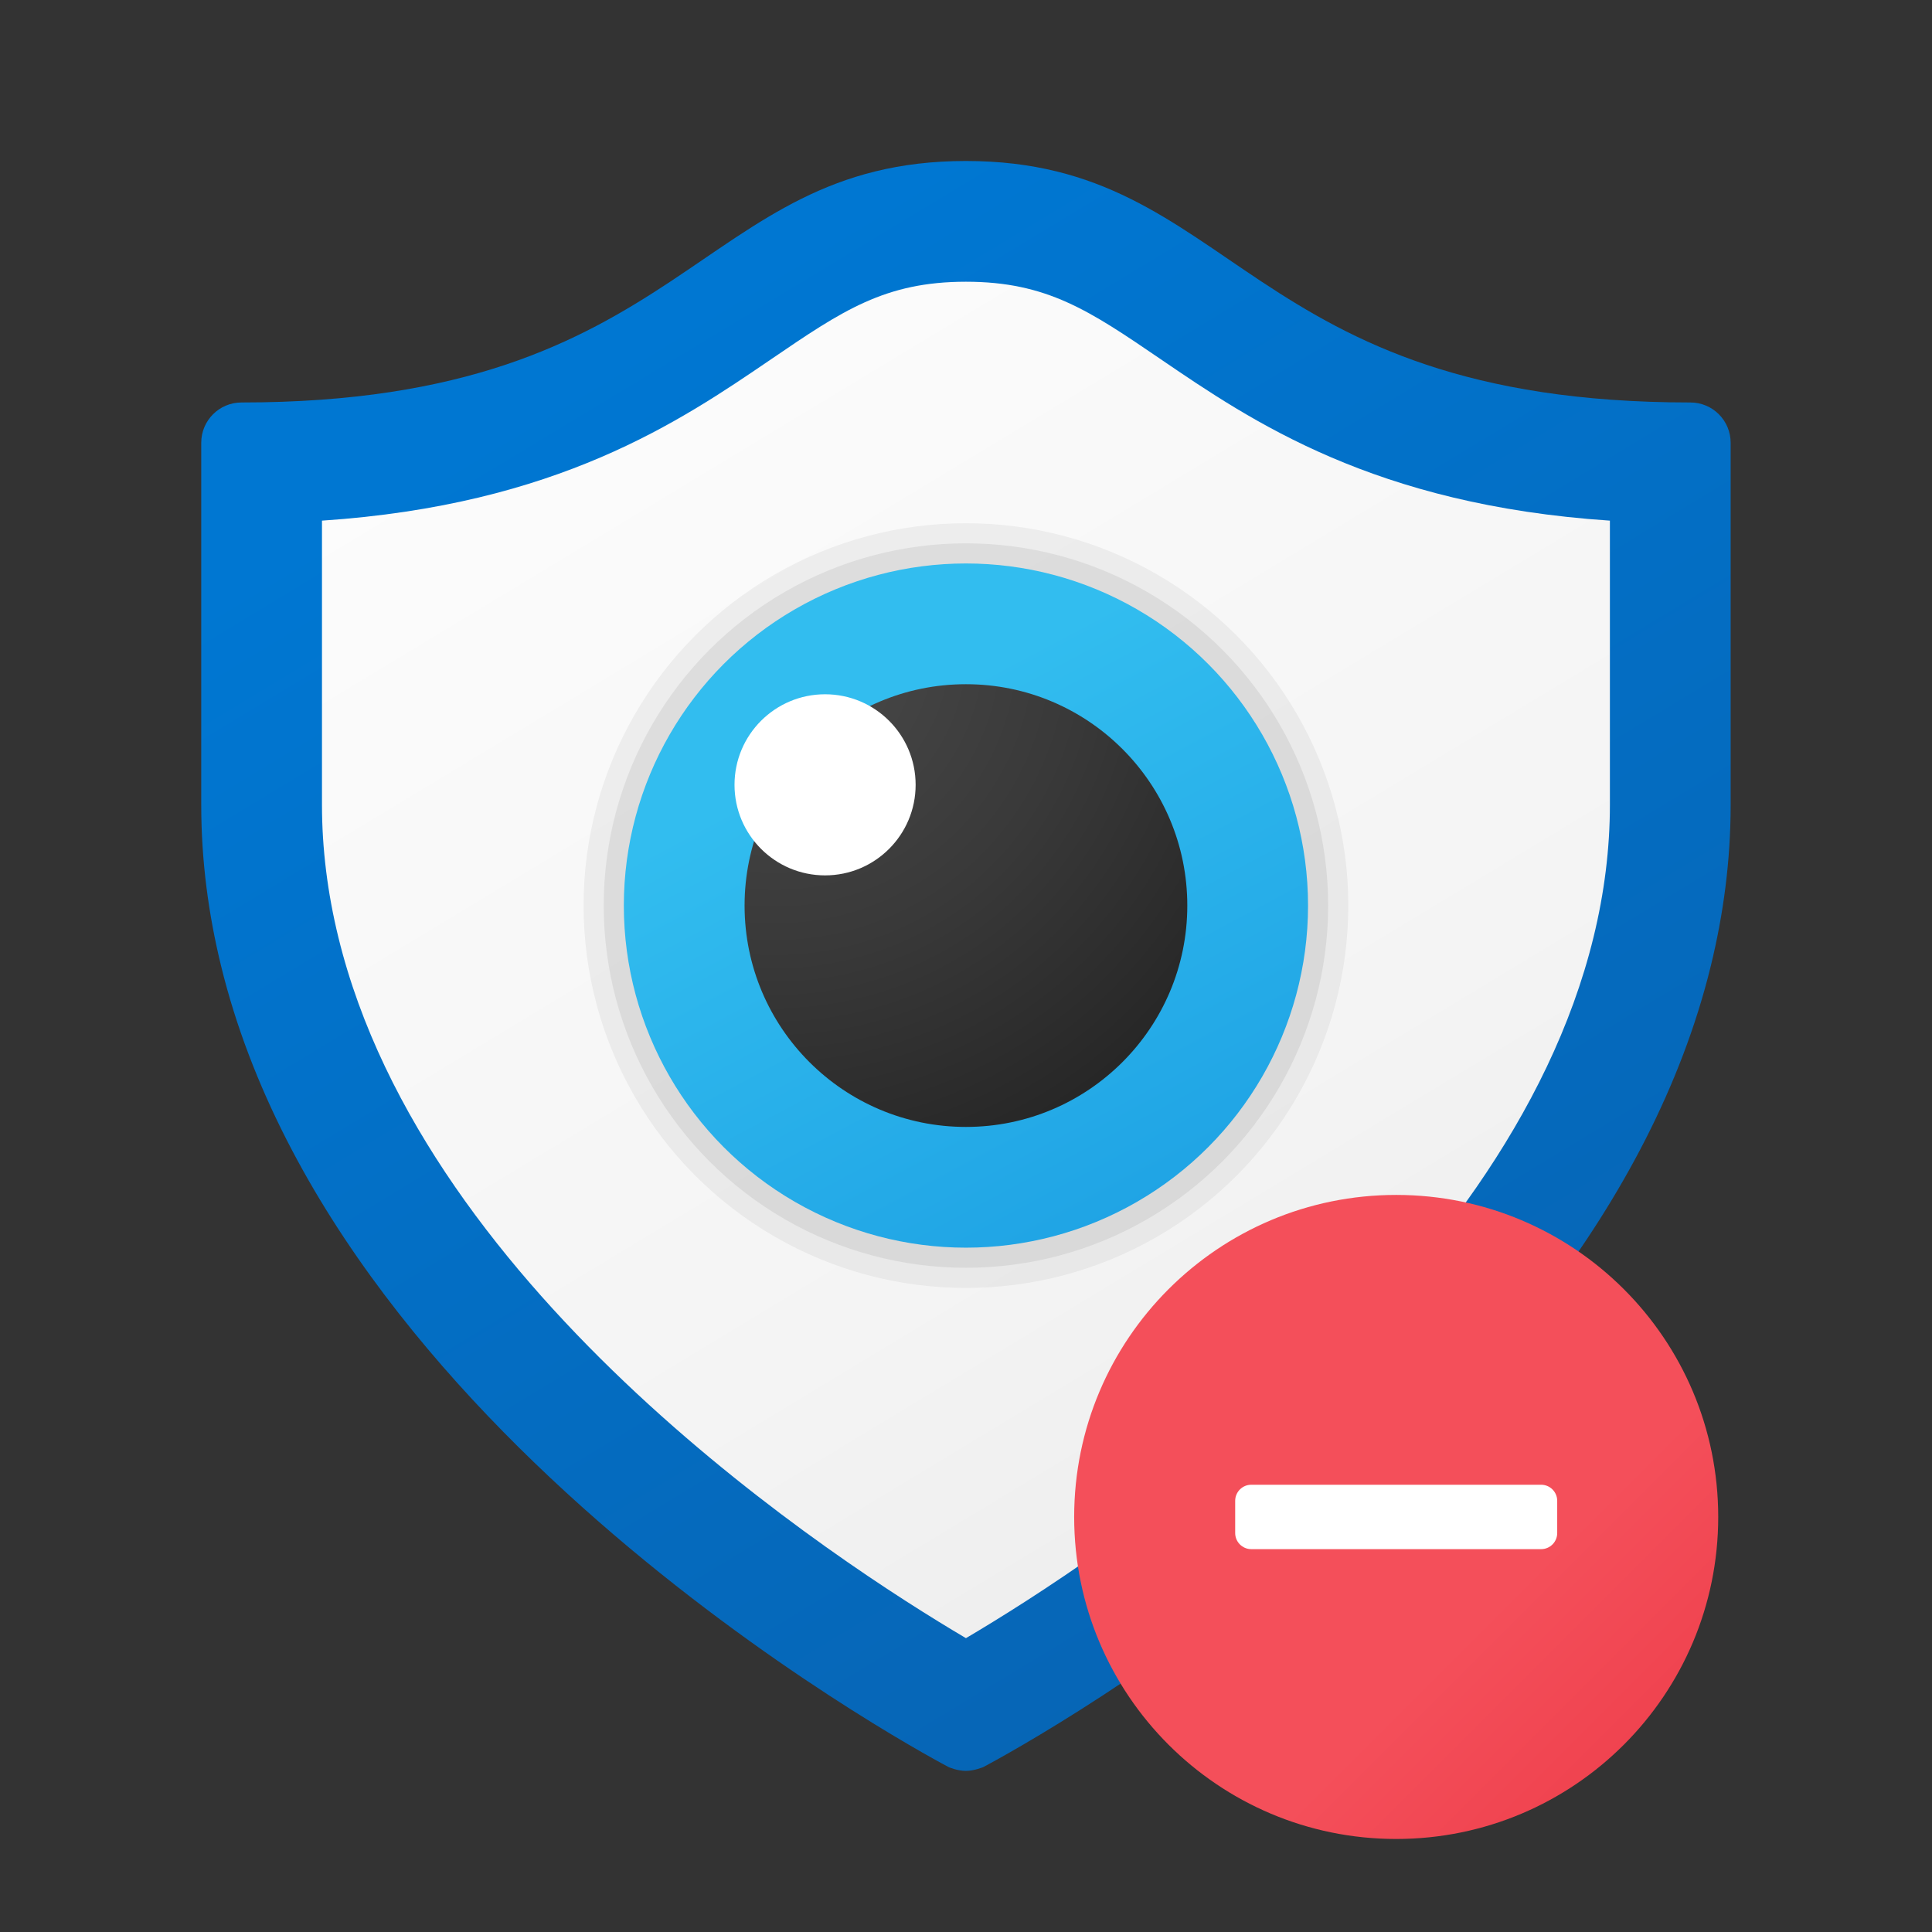
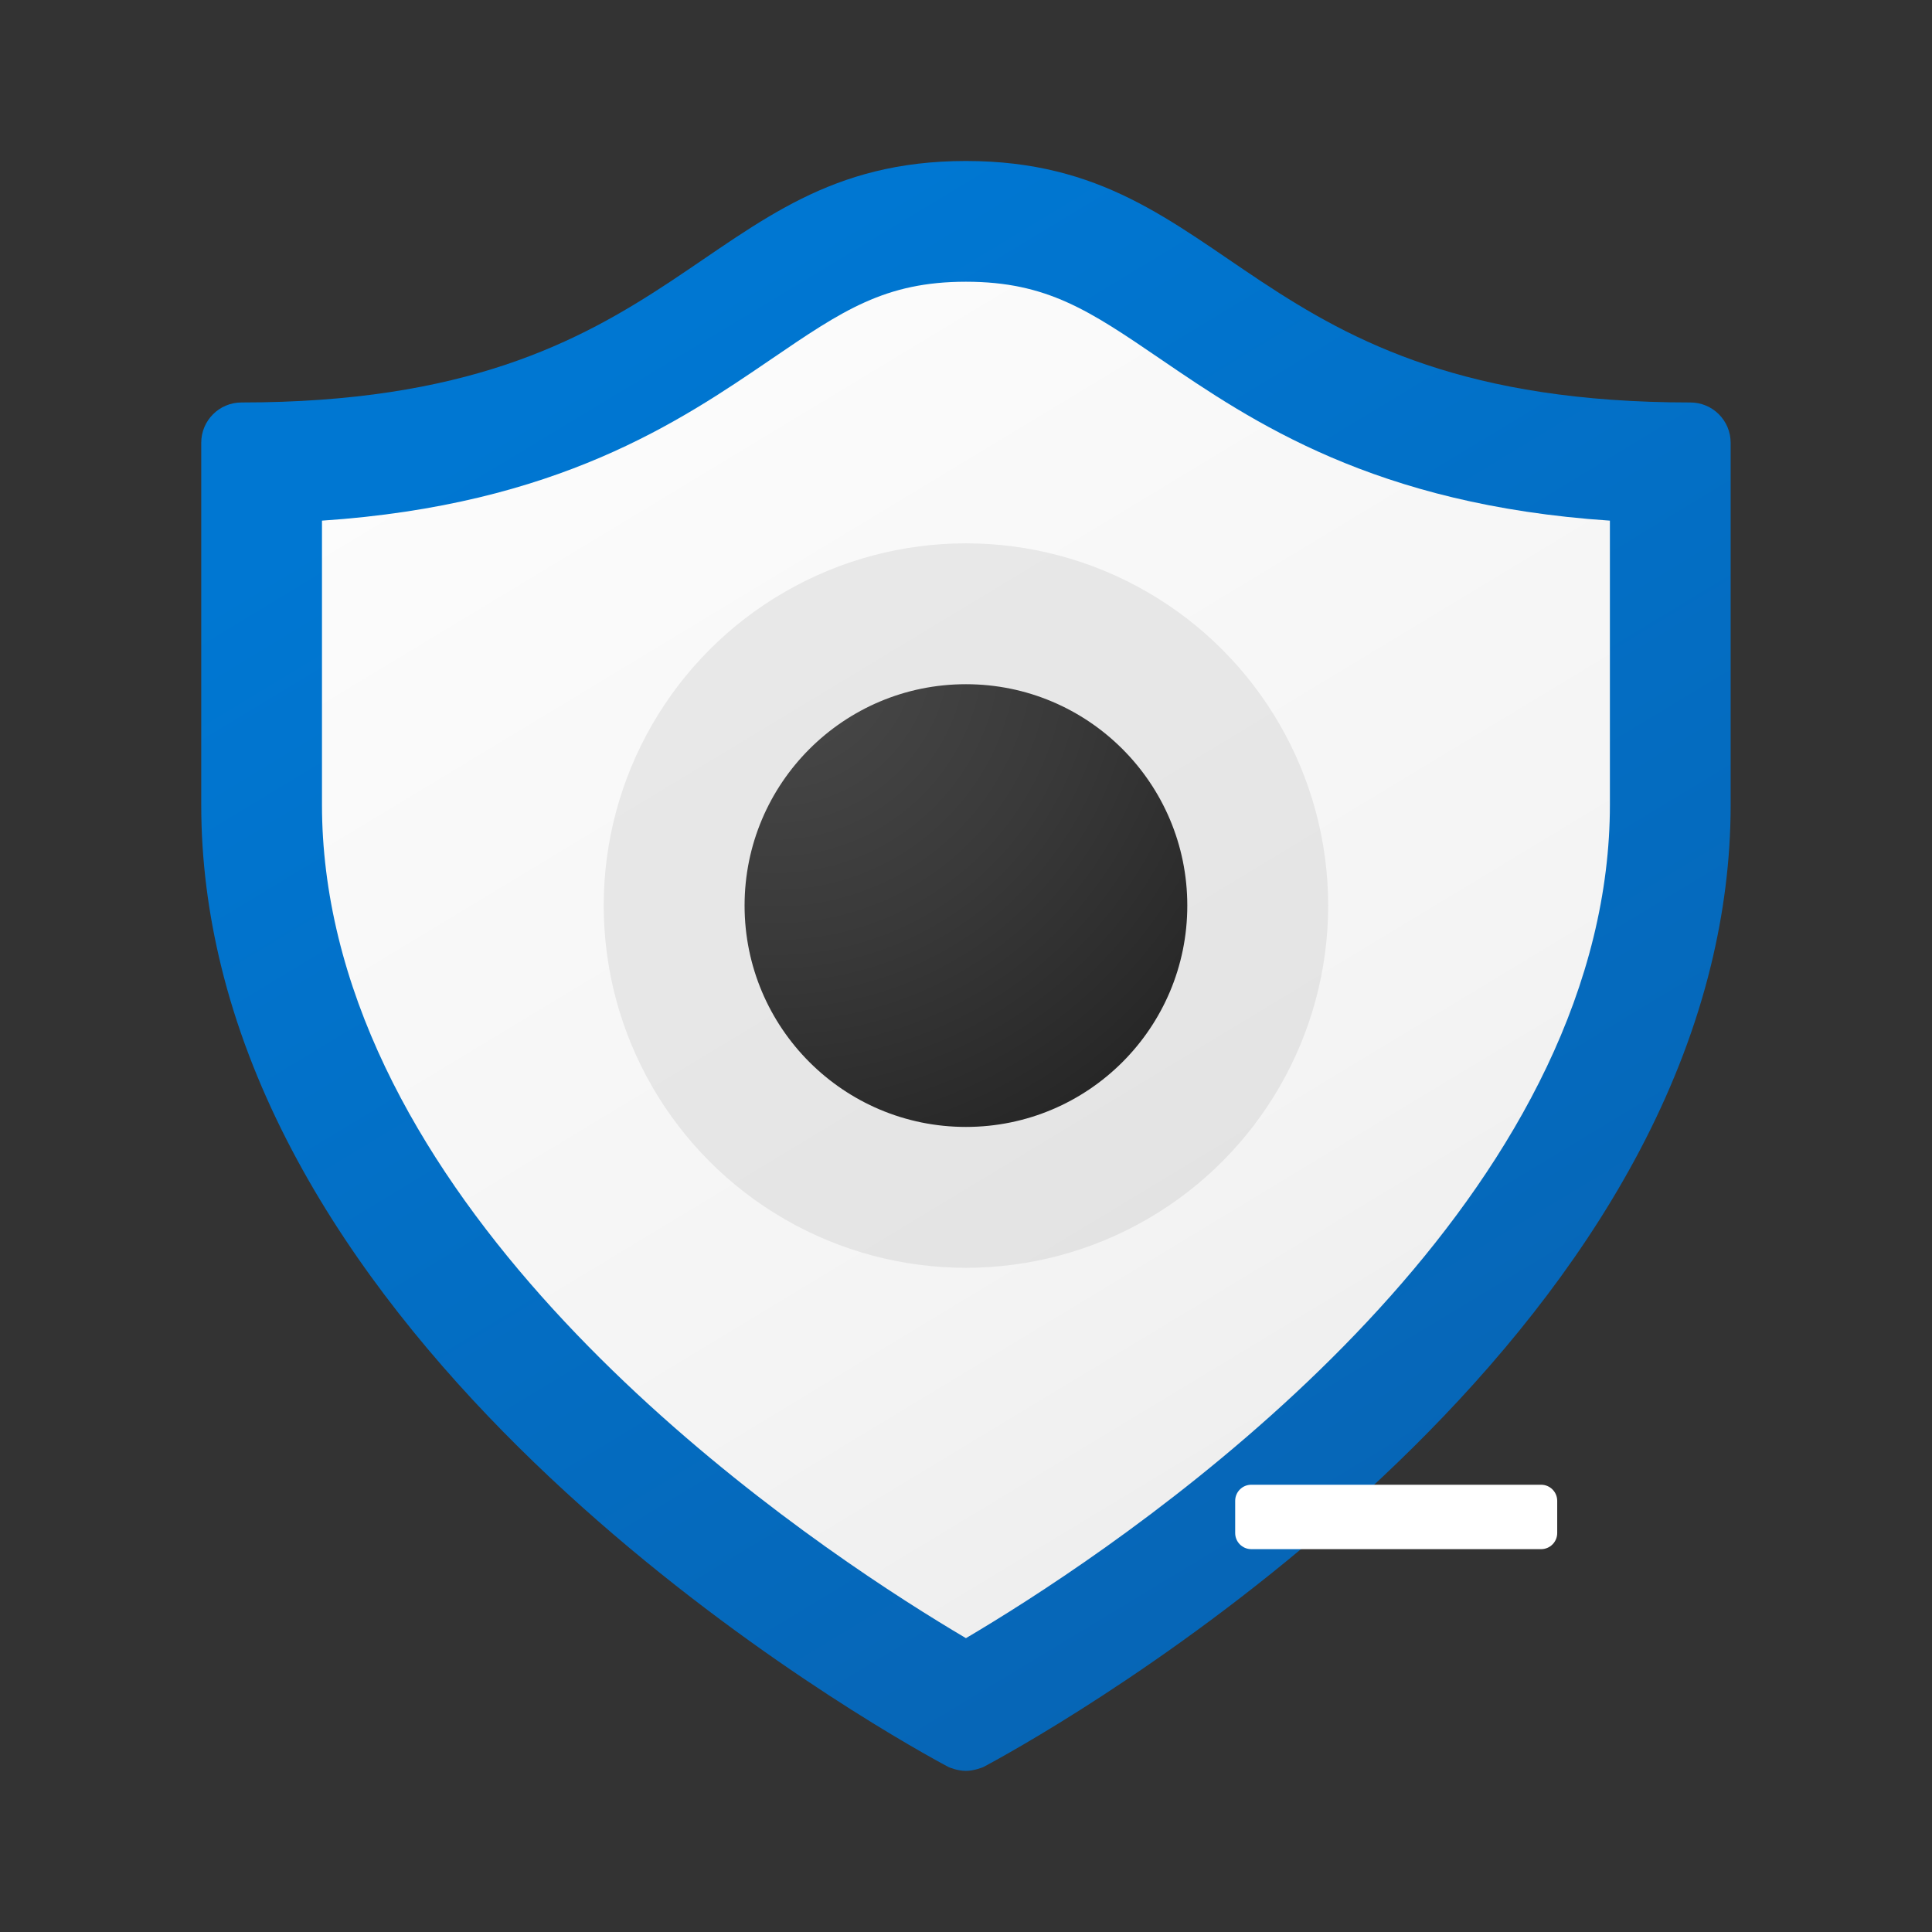
<svg xmlns="http://www.w3.org/2000/svg" viewBox="0,0,256,256" width="240px" height="240px">
  <rect x="0" y="0" width="256" height="256" fill="#333333" stroke="none" />
  <defs>
    <linearGradient x1="17.601" y1="7.241" x2="48.902" y2="59.014" gradientUnits="userSpaceOnUse" id="color-1">
      <stop offset="0" stop-color="#0077d2" />
      <stop offset="1" stop-color="#0b59a2" />
    </linearGradient>
    <linearGradient x1="16.864" y1="6.717" x2="42.756" y2="49.543" gradientUnits="userSpaceOnUse" id="color-2">
      <stop offset="0" stop-color="#fcfcfc" />
      <stop offset="0.495" stop-color="#f4f4f4" />
      <stop offset="0.869" stop-color="#e8e8e8" />
      <stop offset="1" stop-color="#e8e8e8" />
    </linearGradient>
    <linearGradient x1="21.656" y1="18.092" x2="28.562" y2="31.08" gradientUnits="userSpaceOnUse" id="color-3">
      <stop offset="0" stop-color="#32bdef" />
      <stop offset="1" stop-color="#1ea2e4" />
    </linearGradient>
    <radialGradient cx="19.245" cy="16.092" r="14.074" gradientUnits="userSpaceOnUse" id="color-4">
      <stop offset="0" stop-color="#4b4b4b" />
      <stop offset="0.531" stop-color="#393939" />
      <stop offset="1" stop-color="#252525" />
    </radialGradient>
    <linearGradient x1="2.929" y1="2.929" x2="17.071" y2="17.071" gradientUnits="userSpaceOnUse" id="color-5">
      <stop offset="0" stop-color="#f44f5a" />
      <stop offset="0.443" stop-color="#ee3d4a" />
      <stop offset="1" stop-color="#e52030" />
    </linearGradient>
  </defs>
  <g fill="none" fill-rule="nonzero" stroke="none" stroke-width="1" stroke-linecap="butt" stroke-linejoin="miter" stroke-miterlimit="10" stroke-dasharray="" stroke-dashoffset="0" font-family="none" font-weight="none" font-size="none" text-anchor="none" style="mix-blend-mode: normal">
    <g transform="scale(5.333,5.333)">
      <path d="M42,10c-11.122,0 -11.278,-6 -18,-6c-6.722,0 -6.878,6 -18,6c-0.552,0 -1,0.448 -1,1c0,0 0,5.856 0,9c0,1.378 0.178,2.712 0.493,4c2.936,12.007 18.08,19.907 18.08,19.907c0,0 0.211,0.093 0.427,0.093c0.203,0 0.427,-0.093 0.427,-0.093c0,0 15.144,-7.9 18.08,-19.907c0.315,-1.288 0.493,-2.622 0.493,-4c0,-3.144 0,-9 0,-9c0,-0.552 -0.448,-1 -1,-1z" fill="url(#color-1)" />
      <path d="M24,40.702c-3.202,-1.89 -13.42,-8.526 -15.593,-17.415c-0.27,-1.103 -0.407,-2.209 -0.407,-3.287v-7.064c5.85,-0.391 8.891,-2.463 11.171,-4.018c1.755,-1.196 2.814,-1.918 4.829,-1.918c2.015,0 3.074,0.722 4.829,1.918c2.28,1.555 5.321,3.627 11.171,4.018v7.064c0,1.078 -0.137,2.184 -0.407,3.286c-2.173,8.888 -12.388,15.525 -15.593,17.416z" fill="url(#color-2)" />
-       <circle cx="24" cy="22.5" r="9.5" fill="#000000" opacity="0.05" />
      <circle cx="24" cy="22.5" r="9" fill="#000000" opacity="0.07" />
-       <circle cx="24" cy="22.5" r="8.5" fill="url(#color-3)" />
      <circle cx="24" cy="22.5" r="5.5" fill="url(#color-4)" />
-       <circle cx="20.5" cy="19.5" r="2.25" fill="#ffffff" />
    </g>
  </g>
  <g fill="none" fill-rule="nonzero" stroke="none" stroke-width="1" stroke-linecap="butt" stroke-linejoin="miter" stroke-miterlimit="10" stroke-dasharray="" stroke-dashoffset="0" font-family="none" font-weight="none" font-size="none" text-anchor="none" style="mix-blend-mode: normal">
    <g transform="translate(142.333,158.333) scale(4.267,4.267)" id="overlay">
-       <path transform="translate(10,10)" d="M-10,0c0,-5.523 4.477,-10 10,-10c5.523,0 10,4.477 10,10c0,5.523 -4.477,10 -10,10c-5.523,0 -10,-4.477 -10,-10z" fill="url(#color-5)" />
      <path d="M5,10.5v-1c0,-0.276 0.224,-0.5 0.5,-0.5h9c0.276,0 0.5,0.224 0.5,0.5v1c0,0.276 -0.224,0.5 -0.5,0.5h-9c-0.276,0 -0.5,-0.224 -0.5,-0.5z" fill="#ffffff" />
    </g>
  </g>
</svg>